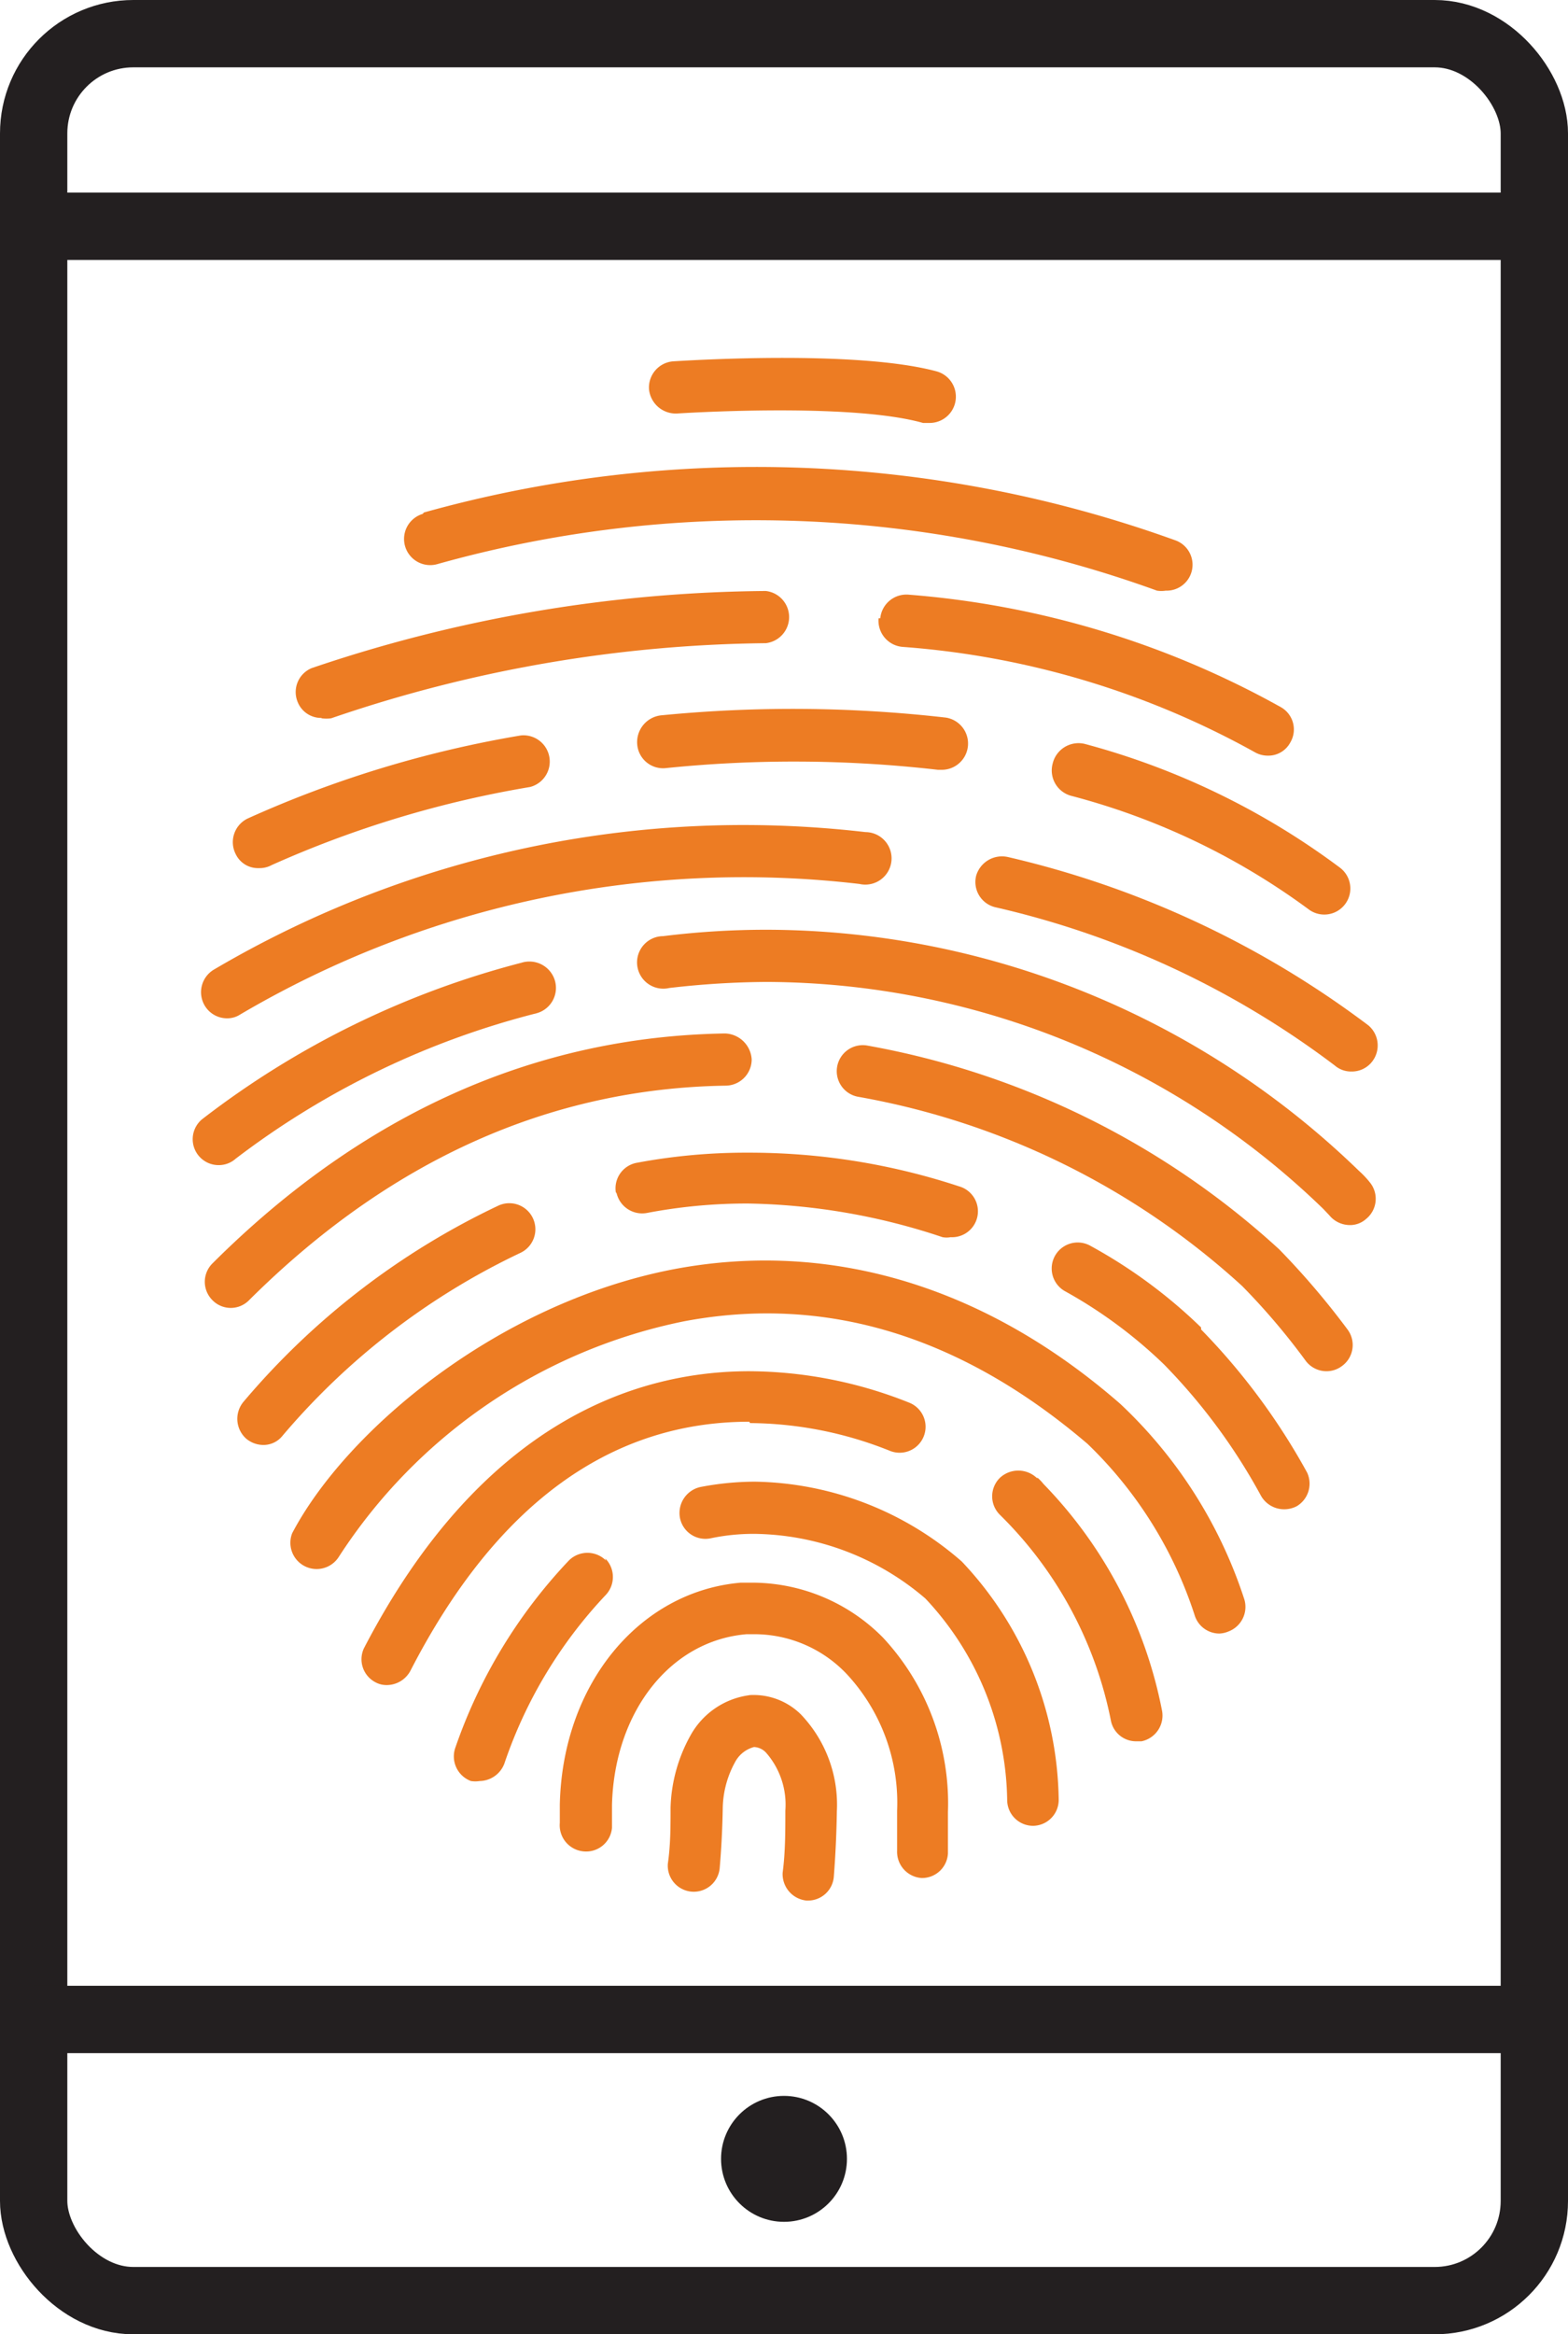
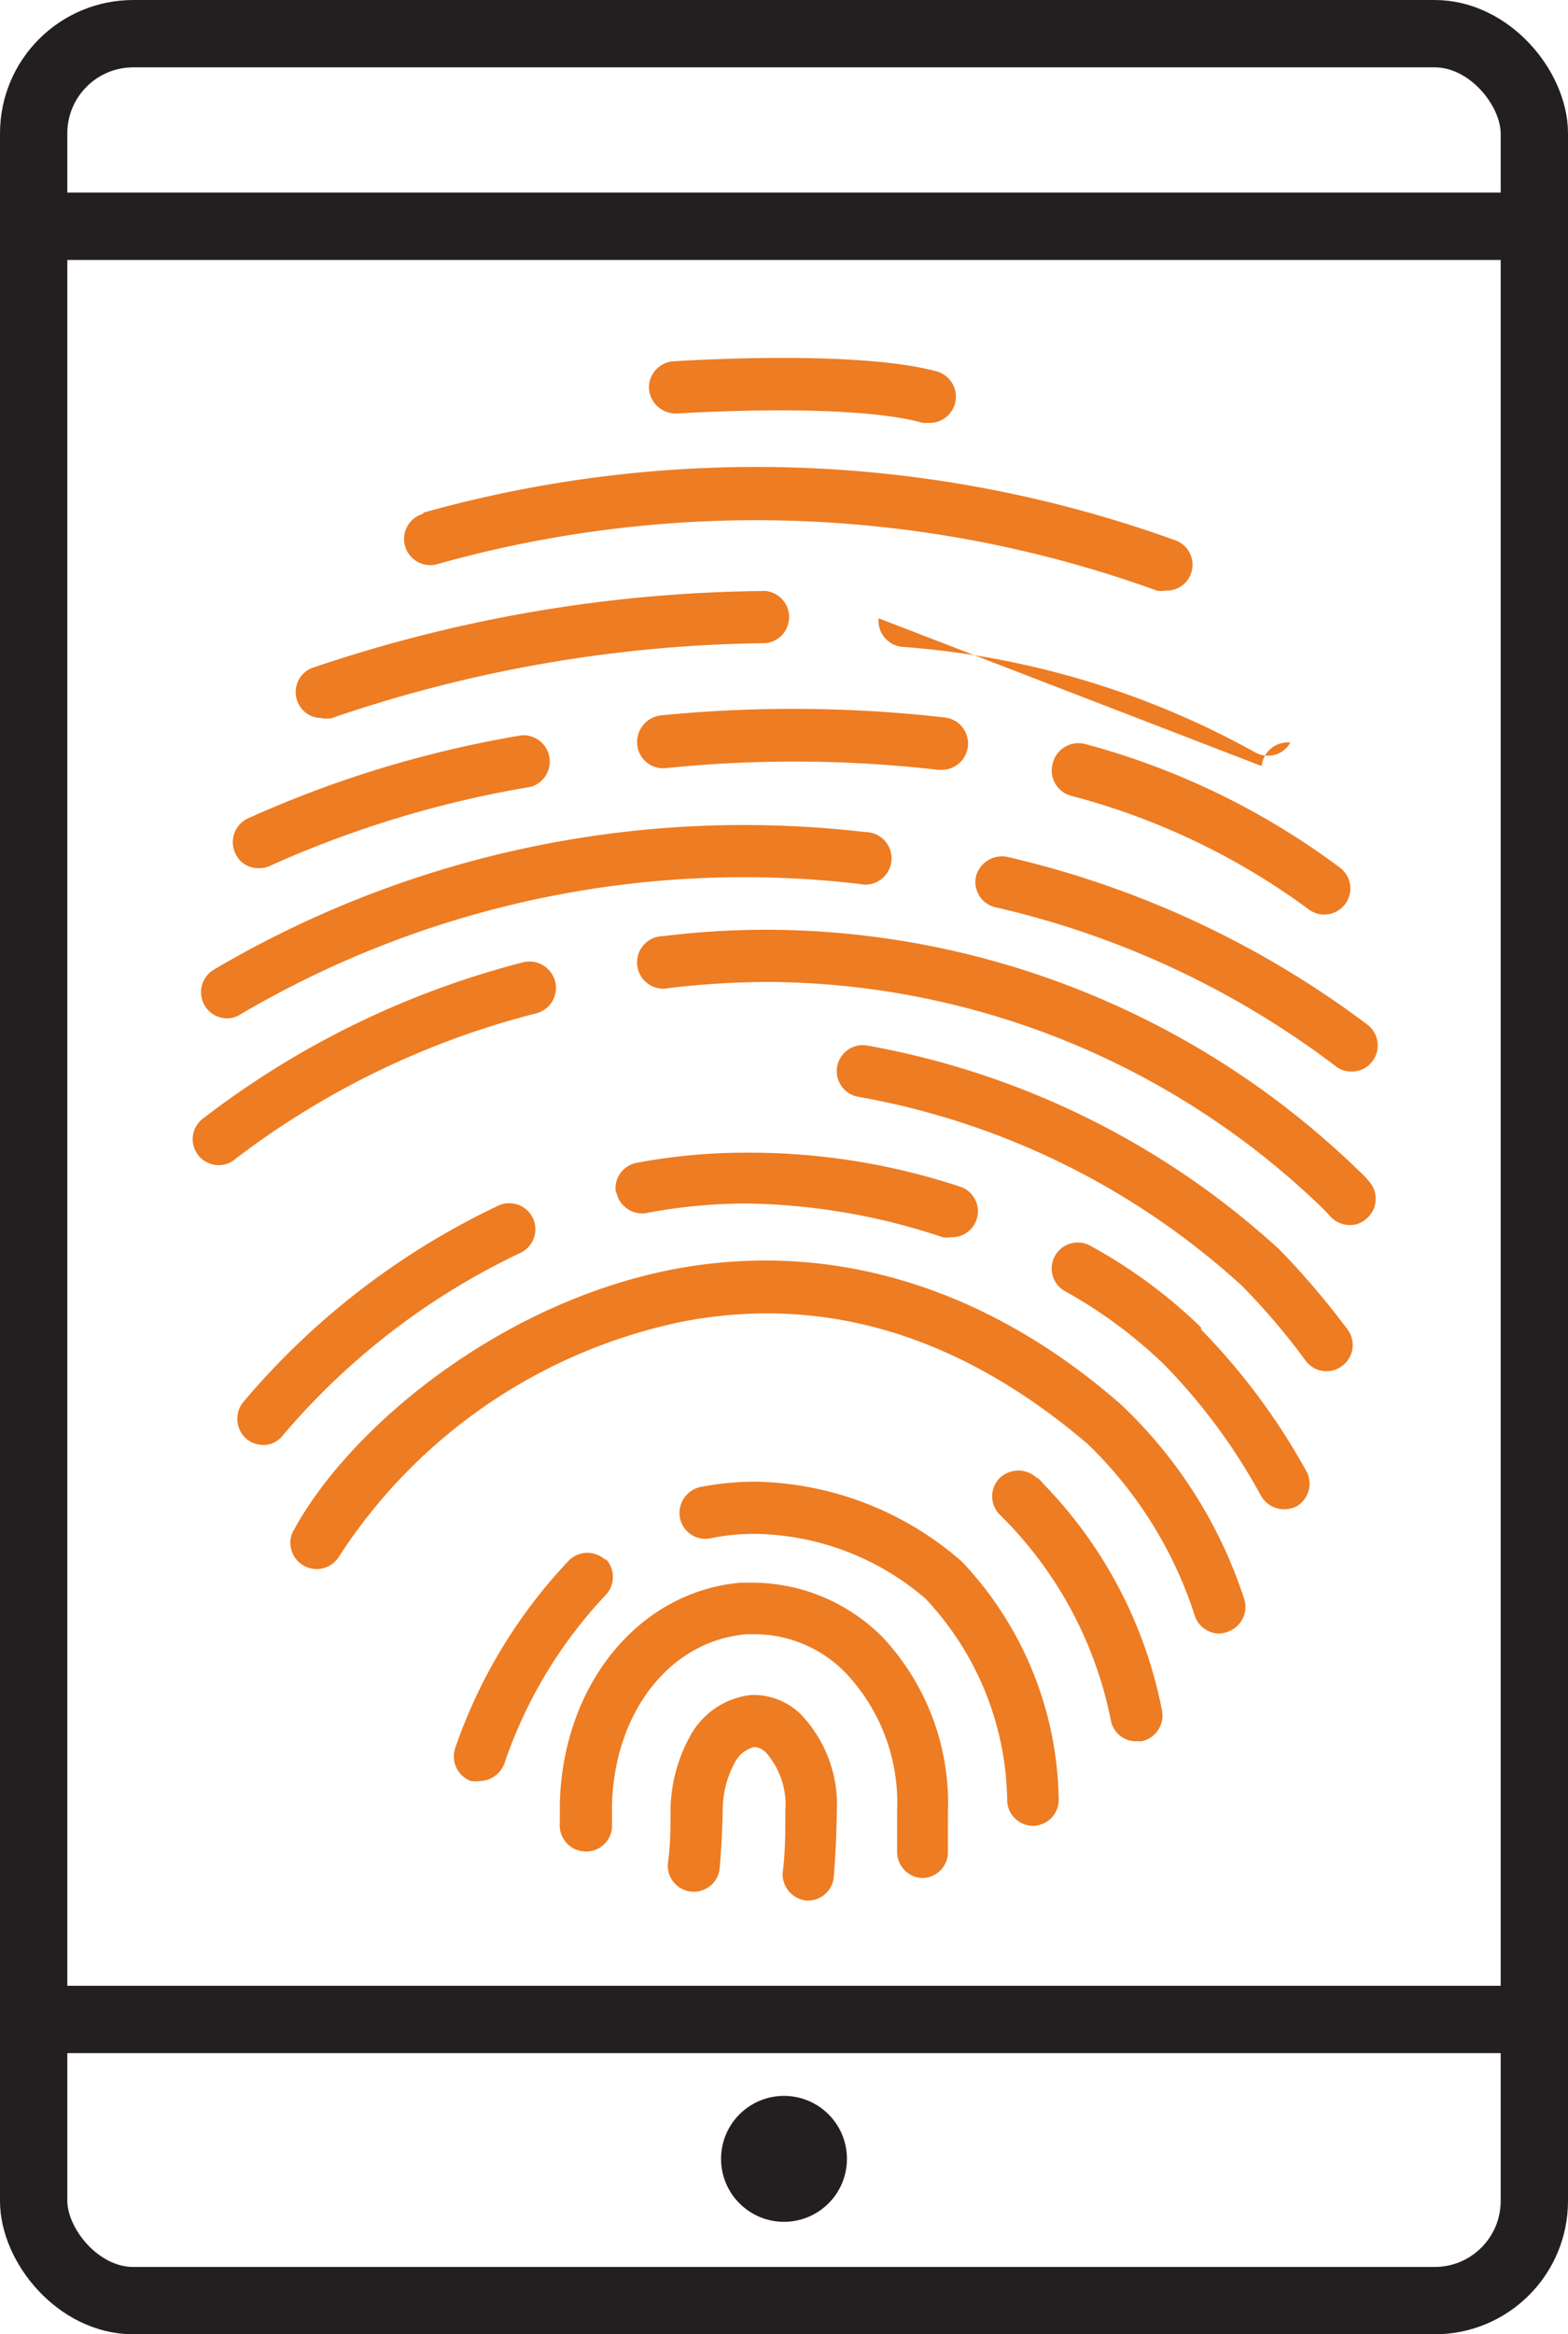
<svg xmlns="http://www.w3.org/2000/svg" viewBox="0 0 46.58 69.32">
  <defs>
    <style>.cls-1{fill:none;stroke:#231f20;stroke-miterlimit:10;stroke-width:2px;}.cls-2{fill:#ed7c23;}.cls-3{fill:#231f20;}</style>
  </defs>
  <g id="Layer_2" data-name="Layer 2">
    <g id="Layer_2-2" data-name="Layer 2">
      <rect class="cls-1" x="1" y="1" width="44.58" height="67.32" rx="2.96" />
      <line class="cls-1" x1="1" y1="6.72" x2="45.58" y2="6.72" />
      <line class="cls-1" x1="1" y1="59.97" x2="45.58" y2="59.97" />
      <path class="cls-2" d="M20,10.73a.78.78,0,0,0-.72.83.8.8,0,0,0,.83.72s5.12-.34,7.31.28l.2,0a.78.78,0,0,0,.21-1.53C25.39,10.37,20.21,10.72,20,10.73Z" />
      <path class="cls-2" d="M12.56,15.26A.77.77,0,1,0,13,16.75a35,35,0,0,1,21.37.79.82.82,0,0,0,.26,0,.77.77,0,0,0,.27-1.5,36.68,36.68,0,0,0-22.31-.82Z" />
-       <path class="cls-2" d="M26.1,18.36a.78.78,0,0,0,.71.85,25.37,25.37,0,0,1,10.47,3.13.77.77,0,0,0,.38.1.74.74,0,0,0,.67-.39A.76.76,0,0,0,38.05,21,27,27,0,0,0,27,17.66a.78.78,0,0,0-.85.7Z" />
+       <path class="cls-2" d="M26.1,18.36a.78.78,0,0,0,.71.85,25.37,25.37,0,0,1,10.47,3.13.77.77,0,0,0,.38.1.74.74,0,0,0,.67-.39a.78.78,0,0,0-.85.7Z" />
      <path class="cls-2" d="M9.55,21.33a1,1,0,0,0,.29,0,41,41,0,0,1,12.91-2.23.78.78,0,0,0,0-1.55h0A42.91,42.91,0,0,0,9.26,19.84a.77.77,0,0,0-.42,1,.75.75,0,0,0,.71.48Z" />
      <path class="cls-2" d="M7.71,25.78a.74.74,0,0,0,.36-.09,31.47,31.47,0,0,1,7.68-2.32.78.78,0,0,0-.28-1.53,33,33,0,0,0-8.12,2.47A.78.78,0,0,0,7,25.36a.73.73,0,0,0,.68.42Z" />
      <path class="cls-2" d="M18.93,22.11a.77.77,0,0,0,.85.7,37.47,37.47,0,0,1,8.08.05H28a.78.78,0,0,0,.1-1.55,40.05,40.05,0,0,0-8.43-.07A.8.8,0,0,0,18.93,22.11Z" />
      <path class="cls-2" d="M31.27,22.68a.78.78,0,0,0,.54.95A20.71,20.71,0,0,1,38.87,27a.77.77,0,1,0,.94-1.23,22.26,22.26,0,0,0-7.59-3.68A.79.79,0,0,0,31.27,22.68Z" />
      <path class="cls-2" d="M6.74,30.24a.7.7,0,0,0,.39-.11,29.49,29.49,0,0,1,18.4-3.88.78.78,0,1,0,.18-1.54,31.65,31.65,0,0,0-3.62-.21A31,31,0,0,0,6.36,28.79a.78.78,0,0,0-.28,1.07.77.77,0,0,0,.66.38Z" />
      <path class="cls-2" d="M29,26a.77.77,0,0,0,.56.94,26.49,26.49,0,0,1,10.09,4.7.74.74,0,0,0,.5.18.76.76,0,0,0,.6-.28.78.78,0,0,0-.1-1.09,28.43,28.43,0,0,0-10.71-5A.8.8,0,0,0,29,26Z" />
      <path class="cls-2" d="M7,34.41a24.77,24.77,0,0,1,8.94-4.32.78.78,0,0,0,.55-.95.79.79,0,0,0-1-.55A26.29,26.29,0,0,0,6,33.24a.77.77,0,0,0,.51,1.36A.75.75,0,0,0,7,34.41Z" />
      <path class="cls-2" d="M40.37,34.77a25.34,25.34,0,0,0-17.58-7.16,24.88,24.88,0,0,0-3.09.19.78.78,0,1,0,.18,1.54,25.94,25.94,0,0,1,2.9-.18A23.87,23.87,0,0,1,39.31,35.9l.18.19a.79.79,0,0,0,.6.29.71.71,0,0,0,.49-.18.77.77,0,0,0,.12-1.08,2.77,2.77,0,0,0-.33-.35Z" />
-       <path class="cls-2" d="M21.56,32.24a.78.78,0,0,0,.77-.78.82.82,0,0,0-.79-.77c-5.64.09-10.77,2.38-15.23,6.83a.77.77,0,0,0,0,1.09.76.76,0,0,0,1.09,0c4.17-4.15,8.93-6.29,14.16-6.37Z" />
      <path class="cls-2" d="M38,37.1a24.51,24.51,0,0,0-12.23-6.05.77.77,0,0,0-.28,1.52,22.78,22.78,0,0,1,11.41,5.62,20.09,20.09,0,0,1,1.88,2.21.77.77,0,0,0,.63.32.76.76,0,0,0,.45-.15.77.77,0,0,0,.17-1.09A23.35,23.35,0,0,0,38,37.1Z" />
      <path class="cls-2" d="M15.45,37.21a.77.77,0,1,0-.64-1.41,22.5,22.5,0,0,0-7.57,5.82.79.79,0,0,0,.07,1.1.8.8,0,0,0,.51.19.72.72,0,0,0,.57-.27A21.09,21.09,0,0,1,15.45,37.21Z" />
      <path class="cls-2" d="M18.31,35.4a.78.78,0,0,0,.91.62,15.83,15.83,0,0,1,3-.28,19.08,19.08,0,0,1,5.78,1,.67.67,0,0,0,.24,0,.77.77,0,0,0,.25-1.51,19.89,19.89,0,0,0-6.26-1,17.57,17.57,0,0,0-3.31.3.77.77,0,0,0-.62.91Z" />
      <path class="cls-2" d="M35.68,39.42A15.1,15.1,0,0,0,32.4,37a.77.77,0,1,0-.77,1.34,13.93,13.93,0,0,1,2.95,2.18,17.51,17.51,0,0,1,2.88,3.9.79.79,0,0,0,.69.4.81.81,0,0,0,.37-.09.78.78,0,0,0,.31-1,19.46,19.46,0,0,0-3.15-4.25Z" />
      <path class="cls-2" d="M33.28,41.69c-4-3.49-8.61-4.88-13.26-4-5.22,1-9.73,4.78-11.34,7.84a.78.78,0,0,0,1.38.71,16,16,0,0,1,10.25-7c4.22-.8,8.24.43,12,3.64A12.34,12.34,0,0,1,35.5,48a.77.77,0,0,0,.72.51.76.76,0,0,0,.27-.06.78.78,0,0,0,.46-1A13.81,13.81,0,0,0,33.28,41.69Z" />
-       <path class="cls-2" d="M22.28,42.26a11.35,11.35,0,0,1,4.17.83A.77.77,0,1,0,27,41.65a12.93,12.93,0,0,0-4.74-.93c-3.28,0-7.92,1.43-11.45,8.23a.77.77,0,0,0,.33,1,.69.69,0,0,0,.36.09.8.8,0,0,0,.69-.42c2.53-4.92,5.92-7.4,10.07-7.4Z" />
      <path class="cls-2" d="M30.8,43.89a.8.8,0,0,0-1.1,0,.77.77,0,0,0,0,1.09l.12.12A11.78,11.78,0,0,1,33,51.09a.76.76,0,0,0,.75.62h.16a.78.78,0,0,0,.61-.91A13.29,13.29,0,0,0,31,44.07a1.45,1.45,0,0,0-.17-.18Z" />
      <path class="cls-2" d="M22.42,44a8.64,8.64,0,0,0-1.62.16.79.79,0,0,0-.6.92.77.77,0,0,0,.92.6,6.16,6.16,0,0,1,1.3-.13,7.94,7.94,0,0,1,5.07,1.92,8.91,8.91,0,0,1,2.43,6,.77.77,0,0,0,.77.75h0a.77.77,0,0,0,.76-.79,10.48,10.48,0,0,0-2.88-7.06A9.56,9.56,0,0,0,22.42,44Z" />
      <path class="cls-2" d="M18,46.34a.78.78,0,0,0-1.1,0,15.34,15.34,0,0,0-3.37,5.55.78.78,0,0,0,.46,1,.85.85,0,0,0,.26,0,.8.8,0,0,0,.73-.51,13.67,13.67,0,0,1,3-5,.78.78,0,0,0,0-1.1Z" />
      <path class="cls-2" d="M22.42,47H22c-3,.26-5.29,3-5.37,6.59,0,.18,0,.37,0,.54a.78.78,0,0,0,.71.85.77.77,0,0,0,.84-.7c0-.23,0-.46,0-.68.07-2.75,1.72-4.88,4-5.07h.26a3.78,3.78,0,0,1,2.72,1.19,5.61,5.61,0,0,1,1.49,4.05c0,.4,0,.79,0,1.19a.78.78,0,0,0,.73.81h0a.77.77,0,0,0,.78-.73c0-.4,0-.81,0-1.23a7.22,7.22,0,0,0-1.93-5.18A5.47,5.47,0,0,0,22.42,47Z" />
      <path class="cls-2" d="M22.27,50.34a2.35,2.35,0,0,0-1.76,1.2,4.67,4.67,0,0,0-.59,2.14c0,.56,0,1.11-.08,1.66a.77.77,0,1,0,1.54.13c.05-.58.08-1.18.09-1.75a2.93,2.93,0,0,1,.36-1.38.9.9,0,0,1,.57-.46.52.52,0,0,1,.35.16,2.34,2.34,0,0,1,.58,1.73c0,.62,0,1.24-.08,1.84a.79.79,0,0,0,.71.83H24a.77.77,0,0,0,.77-.71c.05-.64.08-1.29.09-1.94a3.88,3.88,0,0,0-1.07-2.88,2,2,0,0,0-1.55-.57Z" />
      <circle class="cls-3" cx="23.29" cy="64.11" r="1.87" />
    </g>
  </g>
</svg>